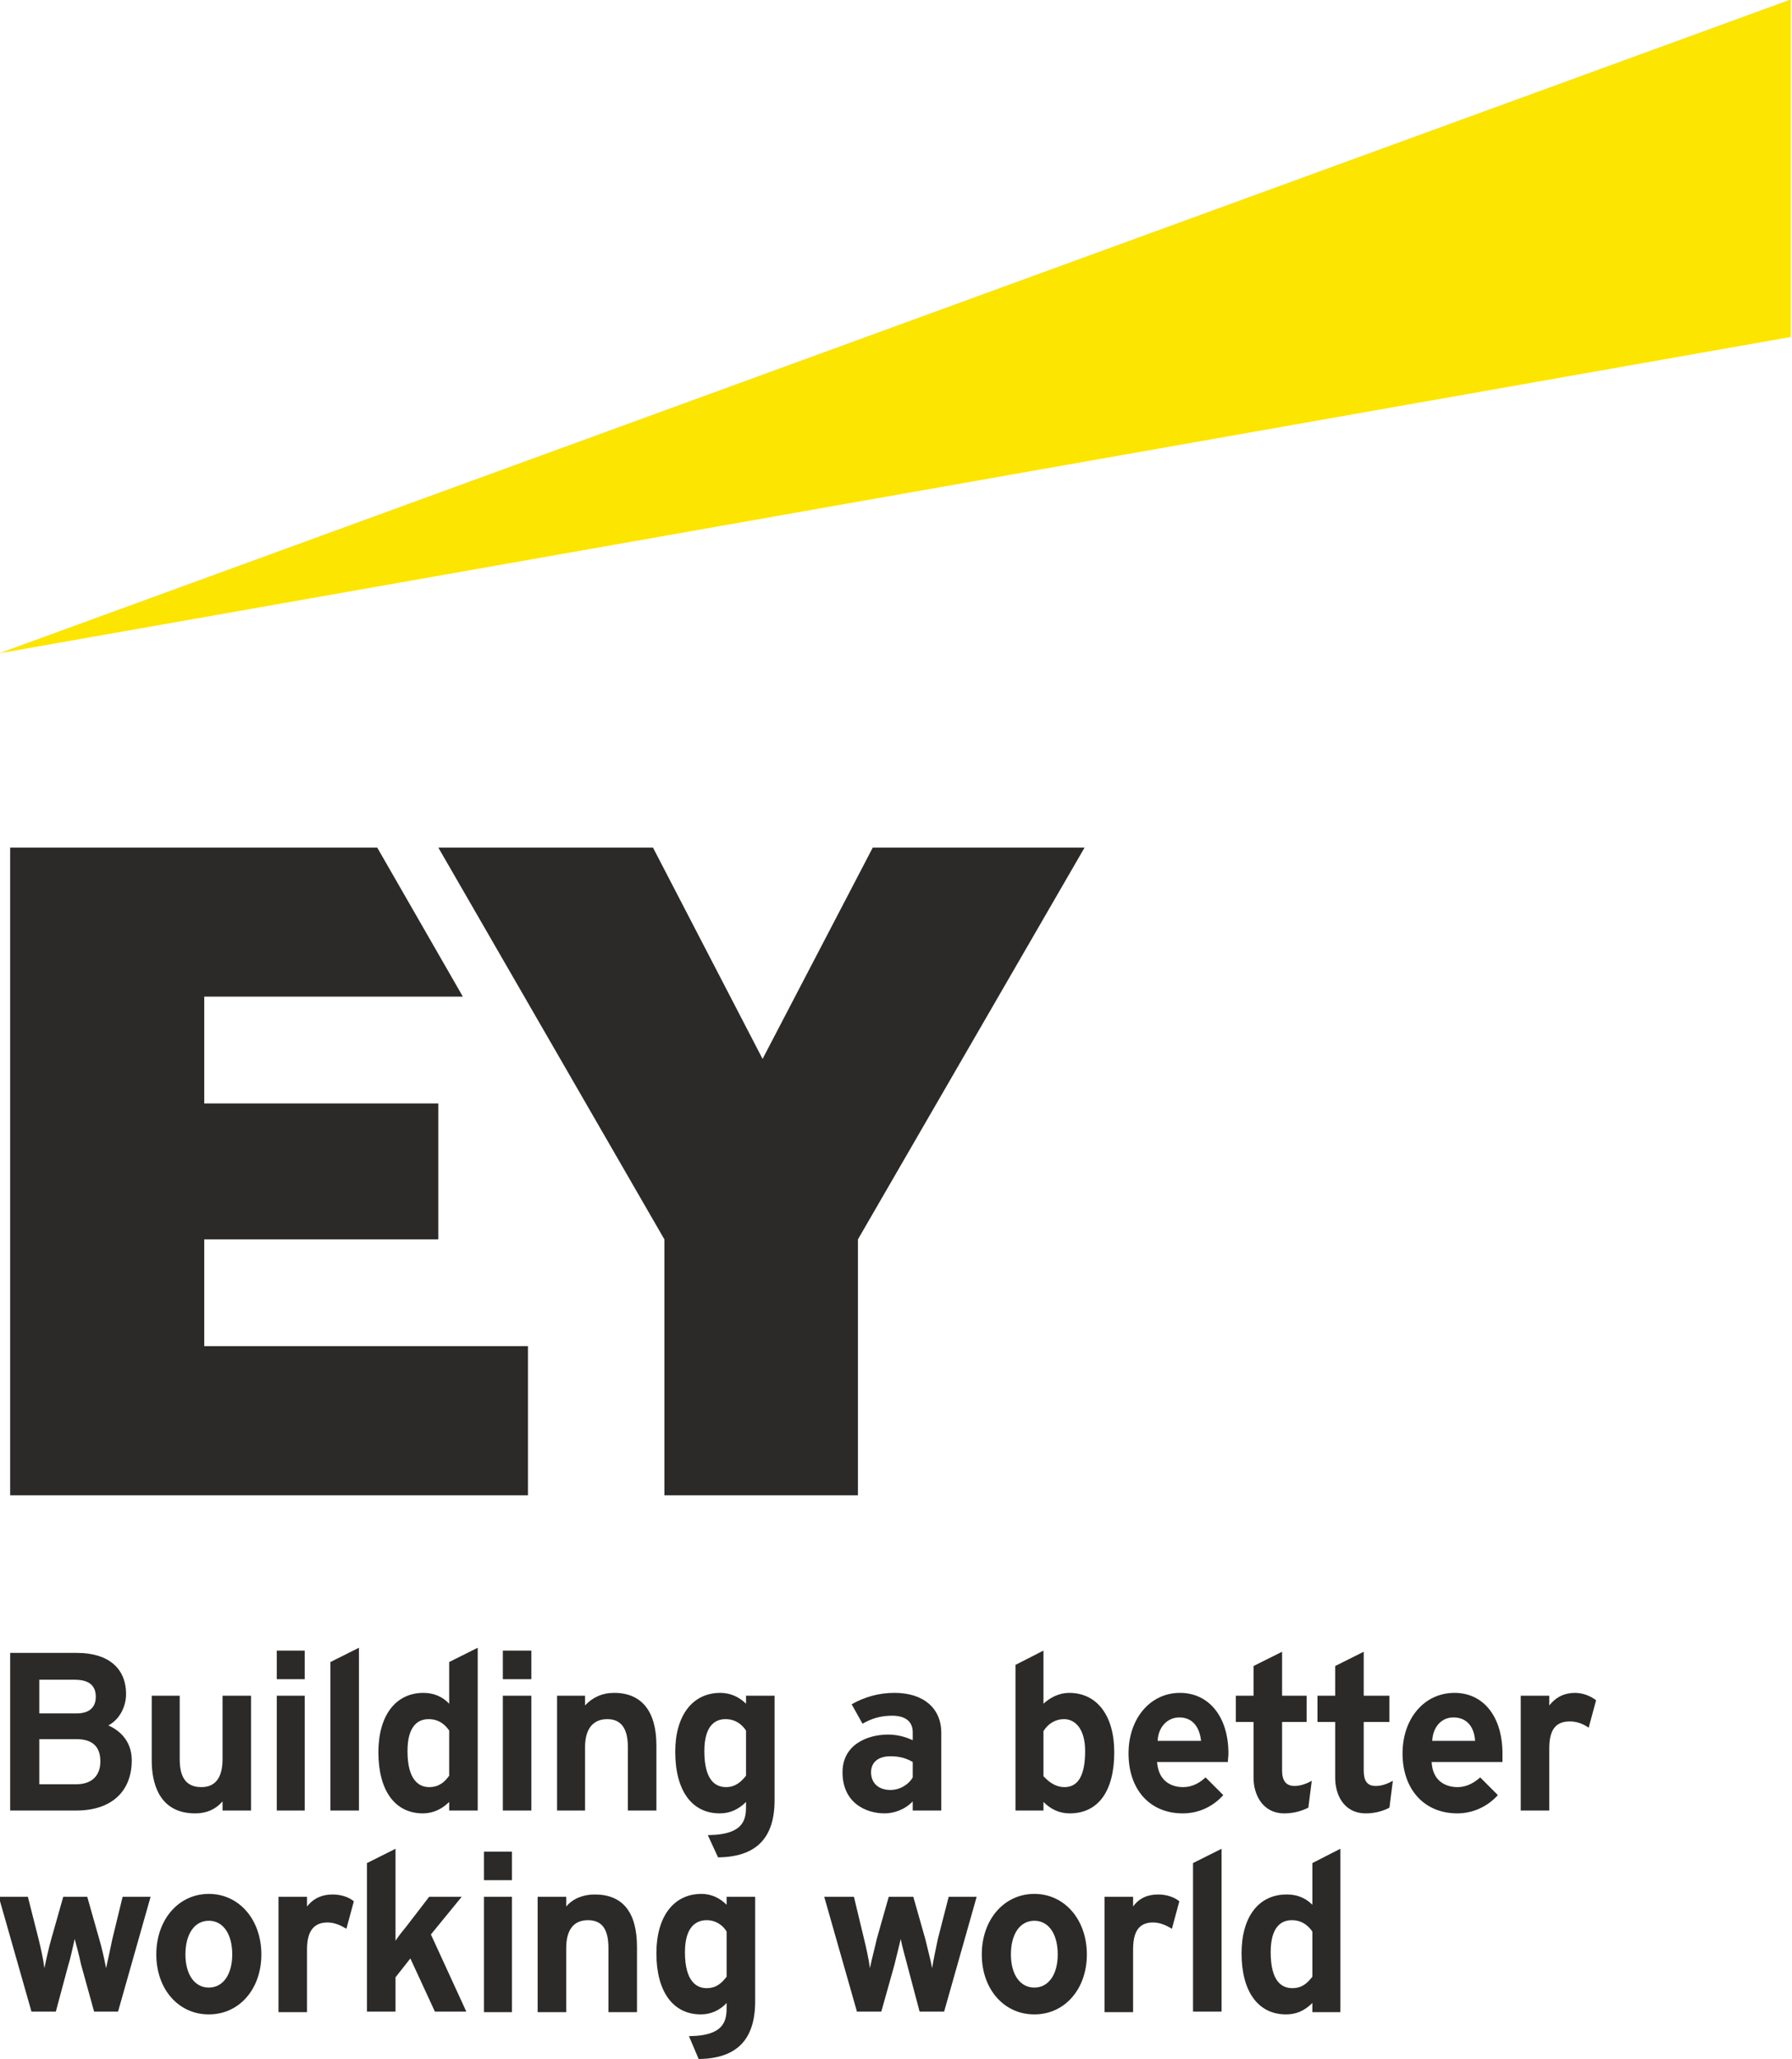
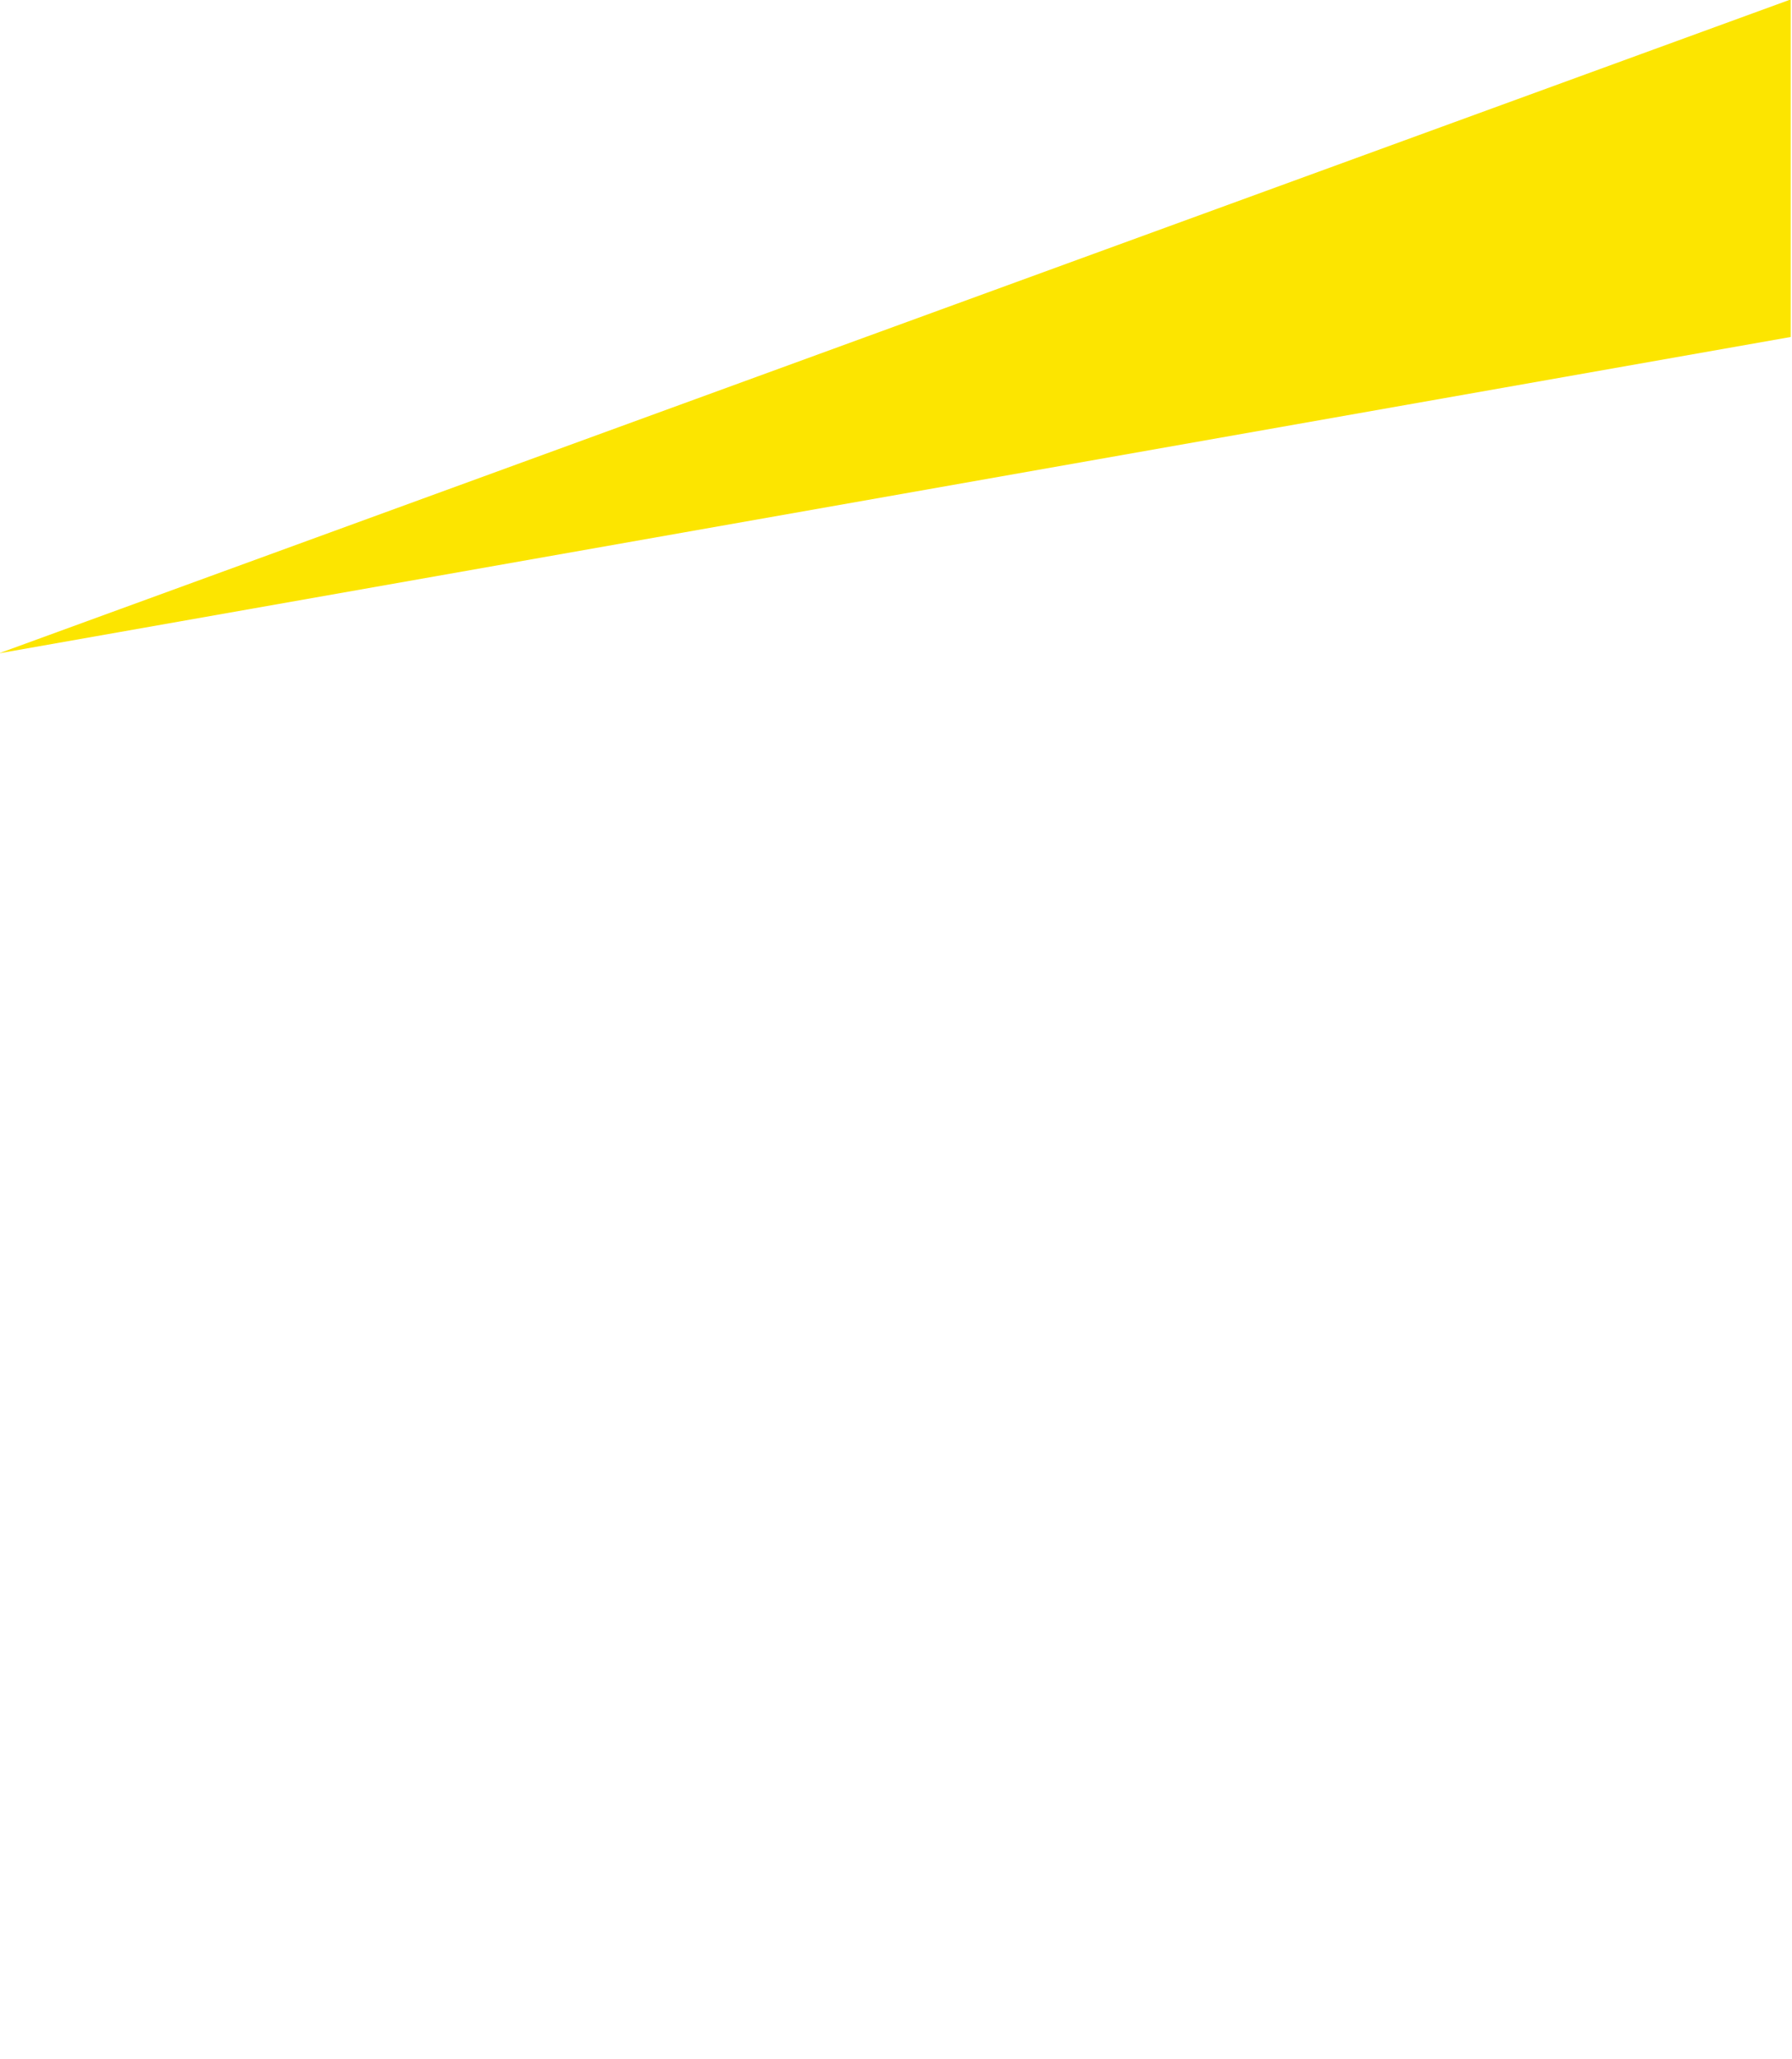
<svg xmlns="http://www.w3.org/2000/svg" xml:space="preserve" width="36.863mm" height="42.333mm" version="1.1" style="shape-rendering:geometricPrecision; text-rendering:geometricPrecision; image-rendering:optimizeQuality; fill-rule:evenodd; clip-rule:evenodd" viewBox="0 0 3686.3 4233.32">
  <defs>
    <style type="text/css">
   
    .fil1 {fill:#2B2A29;fill-rule:nonzero}
    .fil0 {fill:#FCE500;fill-rule:nonzero}
   
  </style>
  </defs>
  <g id="Warstwa_x0020_1">
    <g id="_2965261003200">
      <polygon class="fil0" points="3680.55,-0.01 -2.59,1343.4 3683.73,692.84 3683.73,-0.01 " />
-       <path class="fil1" d="M1795.36 1742.66l-226.67 434.49 -225.45 -434.49 -441.57 0 465.02 805.56 0 526.08 398.14 0 0 -526.08 466.23 -805.56 -435.7 0zm-1375.19 805.56l0 0 481.5 0 0 -279.48 -481.5 0 0 -219.61 531.99 0 -176.18 -306.47 -755.08 0 0 1331.64 1065.15 0 0 -306.48 -665.88 0 0 -219.6zm2033.99 1587.63l0 0 58.74 0 0 -334.67 -58.74 29.37 0 305.3zm-1401 -328.8l0 0 -57.56 0 0 58.7 57.56 0 0 -58.7zm-57.56 329.98l0 0 57.56 0 0 -237.21 -57.56 0 0 237.21zm499.12 -165.57l0 0 0 92.77c-9.39,11.74 -19.97,23.48 -41.1,23.48 -19.98,0 -44.63,-12.91 -44.63,-73.99 0,-54.02 24.65,-65.75 44.63,-65.75 21.13,0 35.23,12.91 41.1,23.49zm0 -55.19l0 0c-14.11,-14.11 -31.71,-22.34 -51.69,-22.34 -57.54,0 -92.77,46.99 -92.77,122.13 0,78.69 34.09,125.66 91.6,125.66 19.95,0 38.75,-8.23 52.86,-23.49l0 5.87c0,25.84 0,61.06 -75.19,62.24l-2.32 0 19.95 46.99 1.2 0c77.49,-1.2 115.07,-39.94 115.07,-118.62l0 -214.89 -58.71 0 0 16.45zm-329.99 89.23l0 0c0,-37.58 15.26,-57.53 44.63,-57.53 29.35,0 42.25,18.78 42.25,57.53l0 131.53 58.72 0 0 -133.88c0,-71.62 -29.35,-108.02 -86.91,-108.02 -23.45,0 -44.63,8.21 -58.69,24.66l0 -19.97 -58.74 0 0 237.21 58.74 0 0 -131.53zm-214.92 -105.68l0 0 -66.92 0 -46.97 61.06c-5.91,7.04 -15.31,18.78 -22.33,29.35l0 -189.05 -58.72 29.37 0 305.3 58.72 0 0 -70.46 30.54 -38.76 50.47 109.22 64.61 0 -72.8 -158.54 63.4 -77.49zm1177.9 186.72l0 0c-29.39,0 -48.17,-27.02 -48.17,-68.13 0,-42.27 18.78,-69.27 48.17,-69.27 29.35,0 48.13,27 48.13,69.27 0,41.11 -18.78,68.13 -48.13,68.13zm0 -192.61l0 0c-62.23,0 -108.08,52.86 -108.08,124.48 0,71.65 45.85,123.31 108.08,123.31 62.24,0 108.04,-51.66 108.04,-123.31 0,-71.62 -45.8,-124.48 -108.04,-124.48zm-198.48 92.77l0 0c-4.72,22.32 -9.39,44.62 -11.76,59.9 -3.49,-18.8 -10.54,-44.62 -14.08,-59.9l-24.65 -86.88 -50.49 0 -24.69 86.88c-3.52,16.45 -10.55,42.28 -14.07,59.9 -2.35,-18.8 -8.25,-44.62 -11.74,-58.71l-21.16 -88.07 -61.08 0 66.95 234.86 0 1.17 50.49 0 27.03 -96.3c3.54,-14.09 10.59,-43.44 12.93,-52.85 2.33,12.93 8.2,34.06 12.92,51.67l25.84 97.48 50.5 0 66.93 -236.03 -57.54 0 -22.33 86.88zm496.74 -77.49l0 0c-10.56,-9.39 -28.17,-14.08 -43.42,-14.08 -21.17,0 -38.77,7.03 -51.68,24.66l0 -19.97 -58.71 0 0 237.21 58.71 0 0 -129.18c0,-37.58 12.91,-55.19 41.1,-55.19 14.1,0 27.03,5.87 38.77,12.91l15.23 -56.36zm-1996.41 177.33l0 0c-29.35,0 -48.13,-27.02 -48.13,-68.13 0,-42.27 18.78,-69.27 48.13,-69.27 29.33,0 48.17,27 48.17,69.27 0,41.11 -18.84,68.13 -48.17,68.13zm0 -192.61l0 0c-62.24,0 -108.04,52.86 -108.04,124.48 0,71.65 45.8,123.31 108.04,123.31 62.24,0 108.07,-51.66 108.07,-123.31 0,-71.62 -45.83,-124.48 -108.07,-124.48zm-198.47 92.77l0 0c-4.69,22.32 -9.39,44.62 -12.91,59.9 -3.52,-18.8 -9.39,-44.62 -14.09,-59.9l-24.65 -86.88 -49.33 0 -24.66 86.88c-4.7,16.45 -10.57,42.28 -14.09,59.9 -2.35,-18.8 -8.22,-44.62 -11.74,-58.71l-22.33 -88.07 -59.88 0 66.95 234.86 0 1.17 50.49 0 25.83 -96.3c4.69,-14.09 10.56,-43.44 12.91,-52.85 3.52,12.93 9.42,34.06 12.94,51.67l27 97.48 49.3 0 66.95 -236.03 -57.56 0 -21.13 86.88zm496.77 -77.49l0 0c-10.57,-9.39 -28.18,-14.08 -43.46,-14.08 -21.14,0 -38.73,7.03 -52.84,24.66l0 -19.97 -58.71 0 0 237.21 58.71 0 0 -129.18c0,-37.58 14.11,-55.19 42.29,-55.19 14.07,0 26.98,5.87 38.72,12.91l15.29 -56.36zm1930.66 178.5l0 0c-21.16,0 -44.62,-12.91 -44.62,-73.99 0,-54.02 23.46,-65.75 43.42,-65.75 22.33,0 35.24,12.91 42.31,23.49l0 92.77c-9.4,11.74 -19.98,23.48 -41.11,23.48zm41.11 -171.44l0 0c-15.26,-15.3 -32.89,-21.14 -52.88,-21.14 -57.51,0 -92.75,45.79 -92.75,120.93 0,78.69 34.05,125.66 91.61,125.66 19.98,0 37.56,-7.04 54.02,-23.49l0 18.8 57.53 0 0 -335.85 -57.53 29.37 0 85.72zm-1606.57 -522.56l0 0 -58.69 0 0 58.72 58.69 0 0 -58.72zm-58.69 328.8l0 0 58.69 0 0 -236.03 -58.69 0 0 236.03zm-407.53 -328.8l0 0 -57.51 0 0 58.72 57.51 0 0 -58.72zm2656.45 102.16l0 0c-11.77,-9.39 -28.19,-15.26 -43.49,-15.26 -21.11,0 -38.72,8.19 -52.82,25.83l0 -19.96 -58.7 0 0 236.03 58.7 0 0 -128c0,-37.57 12.92,-55.2 42.27,-55.2 14.09,0 27.01,4.69 38.78,12.91l15.26 -56.35zm-584.85 165.56l0 0c-10.59,5.87 -23.46,10.59 -35.25,10.59 -17.58,0 -25.83,-10.59 -25.83,-31.69l0 -99.85 50.49 0 0 -54 -50.49 0 0 -90.4 -58.71 29.32 0 61.08 -36.41 0 0 54 36.41 0 0 115.11c0,32.85 17.6,72.79 63.43,72.79 18.79,0 35.22,-4.72 49.29,-11.76l7.07 -55.19zm106.84 -120.95l0 0 52.89 0 0 -54 -52.89 0 0 -90.4 -58.68 29.32 0 61.08 -36.44 0 0 54 36.44 0 0 115.11c0,32.85 16.43,72.79 63.4,72.79 17.61,0 35.24,-4.72 48.17,-11.76l7.04 -55.19c-10.56,5.87 -22.31,10.59 -35.23,10.59 -17.63,0 -24.7,-10.59 -24.7,-31.69l0 -99.85zm140.95 38.77l0 0c1.2,-28.18 18.78,-48.16 43.43,-48.16 31.73,0 43.5,24.65 44.65,48.16l-88.08 0zm98.67 75.14l0 0c-10.59,9.39 -25.85,19.98 -47,19.98 -11.76,0 -50.47,-3.53 -52.85,-51.68l145.62 0 0 -17.62c0,-75.17 -38.73,-124.46 -98.61,-124.46 -62.27,0 -106.91,52.83 -106.91,124.46 0,73.98 44.64,123.31 112.75,123.31 30.54,0 61.06,-12.91 83.36,-37.58l-36.36 -36.41zm-663.54 -75.14l0 0c1.19,-28.18 19.98,-48.16 44.61,-48.16 30.54,0 42.3,24.65 44.65,48.16l-89.26 0zm98.65 75.14l0 0c-10.59,9.39 -24.65,19.98 -46.97,19.98 -11.74,0 -49.36,-3.53 -52.84,-51.68l145.62 0c0,-4.67 1.16,-11.74 1.16,-17.62 0,-75.17 -39.93,-124.46 -99.81,-124.46 -61.07,0 -105.69,52.83 -105.69,124.46 0,73.98 43.42,123.31 111.56,123.31 31.71,0 61.08,-12.91 83.38,-37.58l-36.41 -36.41zm-688.19 -10.59l0 0c0,-19.93 14.11,-32.85 39.91,-32.85 17.64,0 31.71,3.52 45.82,11.74l0 31.7c-7.05,12.91 -24.64,25.84 -45.82,25.84 -24.65,0 -39.91,-14.12 -39.91,-36.43zm-17.59 -99.8l0 0c18.78,-10.56 36.4,-16.43 61.03,-16.43 27.05,0 42.29,11.74 42.29,34.04l0 16.44c-14.11,-7.05 -32.9,-11.72 -50.49,-11.72 -43.44,0 -93.93,21.11 -93.93,77.47 0,62.28 46.96,84.58 86.89,84.58 17.63,0 41.09,-7.07 57.53,-24.65l0 18.78 58.75 0 0 -159.72c0,-50.5 -36.43,-82.18 -96.32,-82.18 -31.71,0 -61.07,8.19 -88.06,23.47l22.31 39.92zm-239.6 14.09l0 0 0 92.78c-9.39,11.72 -21.13,23.5 -41.09,23.5 -21.13,0 -44.64,-12.94 -44.64,-74.01 0,-54.01 23.51,-65.75 43.49,-65.75 22.26,0 35.18,12.93 42.24,23.48zm0 -55.17l0 0c-14.06,-14.12 -32.85,-22.31 -52.82,-22.31 -57.56,0 -92.79,46.96 -92.79,120.94 0,79.86 34.06,126.83 91.59,126.83 21.17,0 38.76,-8.24 54.02,-23.5l0 5.87c0,25.84 0,61.08 -76.34,62.25l-2.32 0 21.12 45.78 1.18 0c77.52,-1.14 115.1,-39.91 115.1,-117.42l0 -214.88 -58.74 0 0 16.44zm654.15 31.69l0 0c21.12,0 43.42,17.61 43.42,65.75 0,49.36 -14.07,74.01 -42.25,74.01 -22.3,0 -36.41,-15.26 -43.46,-22.33l0 -92.78c9.39,-15.26 24.64,-24.65 42.29,-24.65zm10.56 -54l0 0c-18.82,0 -37.61,8.19 -52.85,22.31l0 -109.21 -57.56 29.34 0 299.46 57.56 0 0 -17.63c15.24,15.26 32.9,23.5 54,23.5 58.76,0 91.62,-45.81 91.62,-125.67 0,-75.14 -35.26,-122.1 -92.77,-122.1zm-1316.45 193.76l0 0c-19.98,0 -44.65,-12.94 -44.65,-74.01 0,-54.01 23.47,-65.75 43.45,-65.75 22.3,0 35.23,12.93 42.29,23.48l0 92.78c-8.23,11.72 -19.99,23.5 -41.09,23.5zm41.09 -171.45l0 0c-14.12,-15.24 -32.9,-22.31 -52.88,-22.31 -57.51,0 -92.73,46.96 -92.73,122.1 0,78.7 34.05,125.67 91.58,125.67 19.98,0 38.77,-8.24 54.03,-23.5l0 17.63 58.7 0 0 -334.67 -58.7 29.37 0 85.71zm-244.27 219.59l0 0 58.69 0 0 -334.67 -58.69 29.37 0 305.3zm-52.87 -236.03l0 0 -57.51 0 0 236.03 57.51 0 0 -236.03zm576.65 105.68l0 0c0,-37.57 16.39,-57.55 45.77,-57.55 28.18,0 42.29,18.78 42.29,57.55l0 130.35 58.71 0 0 -133.87c0,-70.46 -30.54,-108.03 -86.89,-108.03 -24.66,0 -44.62,9.39 -59.88,25.83l0 -19.96 -57.56 0 0 236.03 57.56 0 0 -130.35zm-802.1 136.22l0 0c23.47,0 42.27,-8.24 56.38,-24.65l0 18.78 58.68 0 0 -236.03 -58.68 0 0 130.34c0,38.77 -15.27,57.55 -43.45,57.55 -30.57,0 -44.66,-18.78 -44.66,-57.55l0 -130.34 -57.53 0 0 133.86c0,39.92 11.74,108.04 89.26,108.04zm-244.28 -205.49l0 0 -76.31 0 0 -69.3 72.79 0c29.37,0 43.46,11.76 43.46,35.21 0,15.28 -7.04,34.09 -39.94,34.09zm0 145.61l0 0 -76.31 0 0 -92.78 76.31 0c32.9,0 49.33,15.24 49.33,45.77 0,29.38 -17.61,47.01 -49.33,47.01zm113.9 -49.35l0 0c0,-44.63 -31.7,-64.56 -48.13,-71.61 22.3,-11.78 36.4,-37.57 36.4,-64.58 0,-52.84 -36.4,-84.53 -100.99,-84.53l-137.39 0 0 324.08 136.21 0c71.64,0 113.9,-38.75 113.9,-103.36z" />
    </g>
  </g>
</svg>